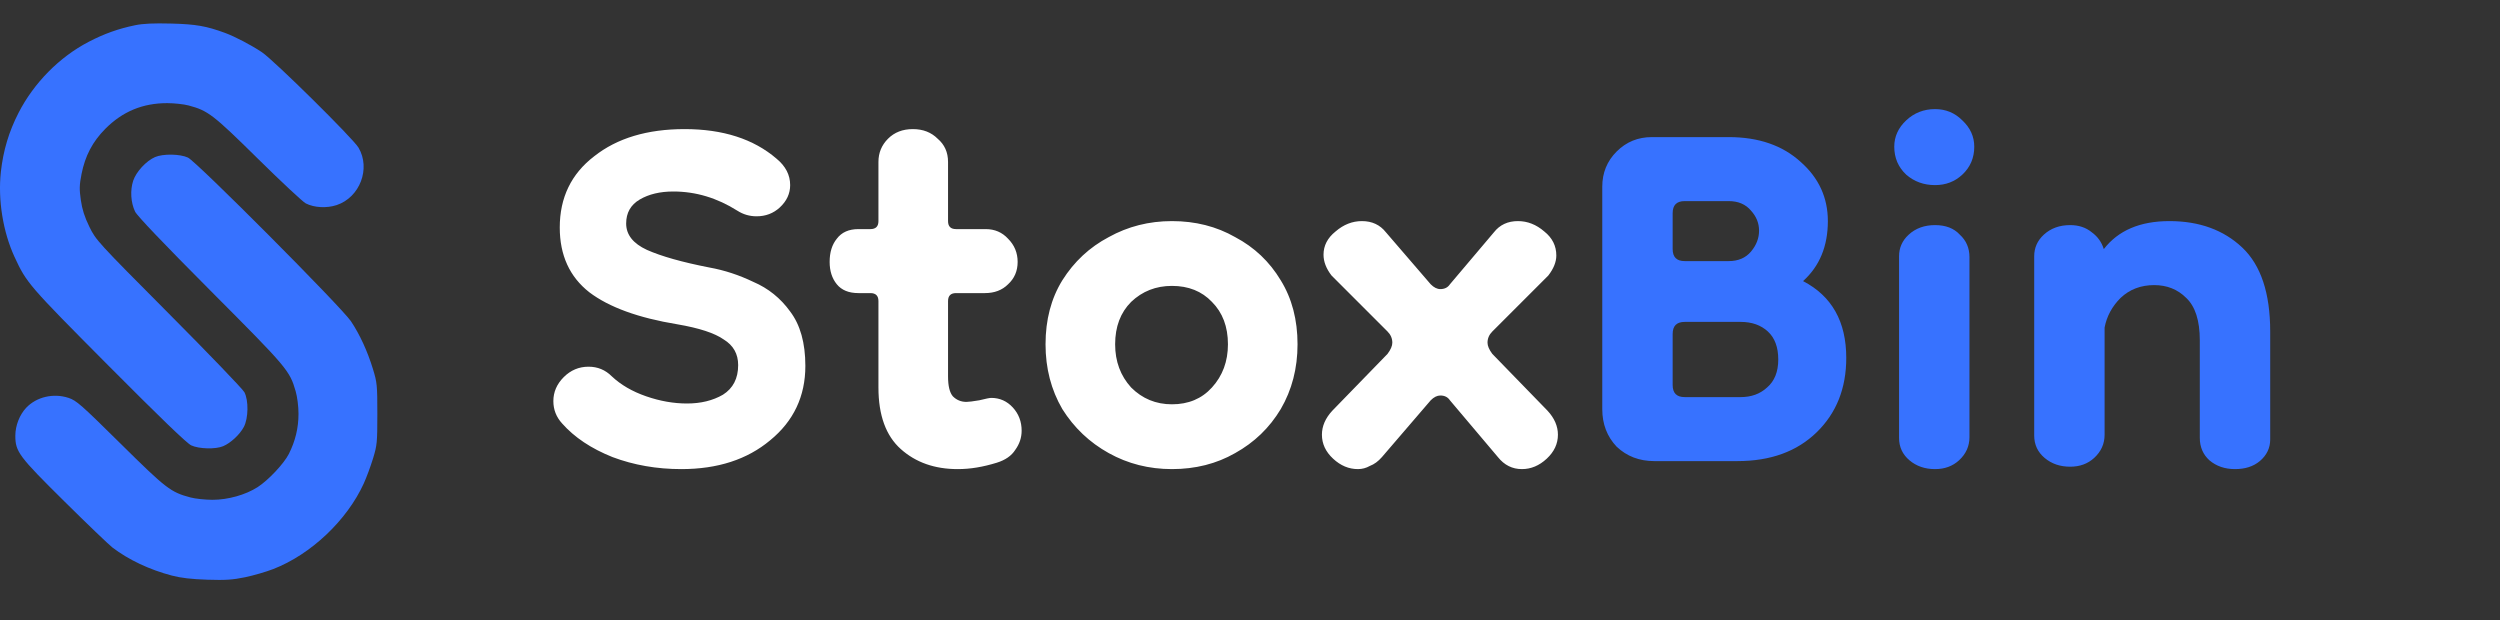
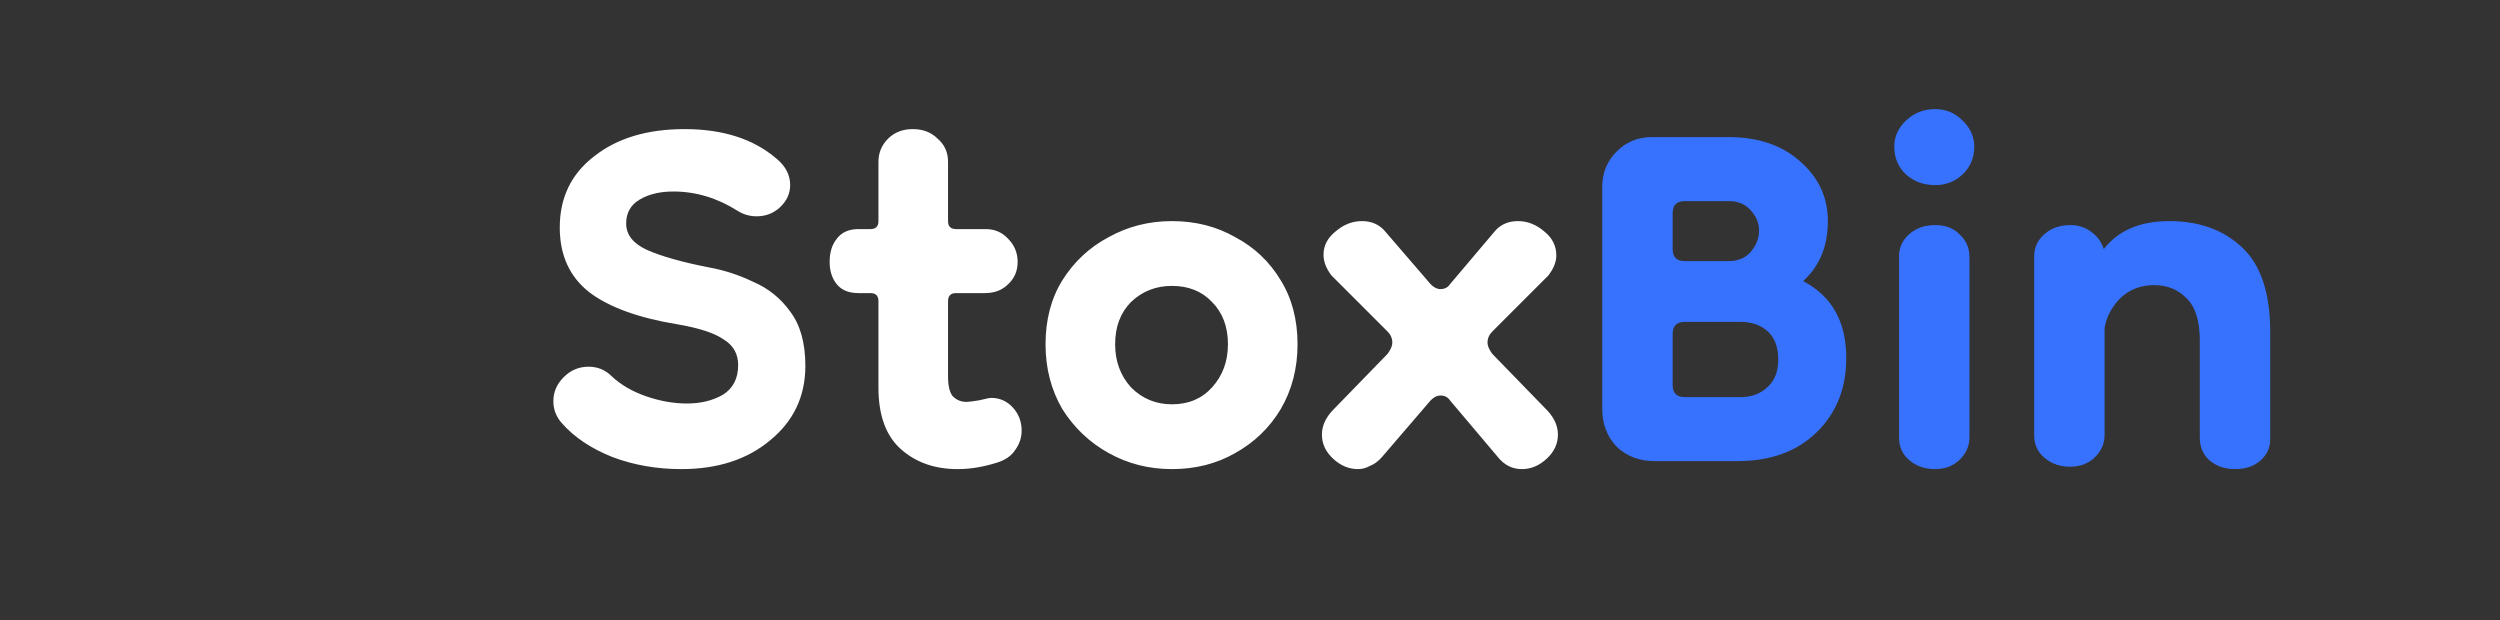
<svg xmlns="http://www.w3.org/2000/svg" width="125" height="31" viewBox="0 0 125 31" fill="none">
  <rect x="0" y="0" width="125" height="31" fill="#333333" stroke="none" />
-   <path fill-rule="evenodd" clip-rule="evenodd" d="M6.759 1.261C5.907 1.438 5.209 1.687 4.43 2.093C2.969 2.854 1.699 4.141 0.929 5.638C0.444 6.582 0.161 7.528 0.043 8.596C-0.11 9.988 0.149 11.595 0.727 12.847C1.329 14.15 1.43 14.267 5.416 18.275C7.999 20.872 9.343 22.167 9.56 22.268C9.947 22.448 10.772 22.471 11.155 22.311C11.533 22.153 11.991 21.727 12.193 21.345C12.421 20.912 12.435 20.022 12.22 19.611C12.139 19.456 10.437 17.685 8.437 15.676C4.87 12.09 4.796 12.009 4.469 11.339C4.229 10.849 4.109 10.473 4.042 10.005C3.963 9.46 3.969 9.248 4.076 8.705C4.255 7.795 4.629 7.083 5.261 6.446C6.126 5.574 7.136 5.155 8.367 5.157C8.714 5.158 9.192 5.21 9.429 5.273C10.402 5.532 10.651 5.723 12.893 7.934C14.064 9.089 15.143 10.096 15.291 10.171C15.711 10.385 16.335 10.419 16.831 10.255C17.995 9.868 18.544 8.427 17.925 7.381C17.653 6.921 13.694 3.011 13.094 2.61C12.561 2.253 11.752 1.83 11.251 1.645C10.311 1.3 9.79 1.209 8.556 1.178C7.677 1.155 7.148 1.18 6.759 1.261ZM7.753 7.853C7.312 8.044 6.809 8.587 6.66 9.035C6.502 9.512 6.538 10.126 6.752 10.577C6.851 10.787 8.158 12.157 10.537 14.546C14.384 18.407 14.482 18.524 14.785 19.57C14.866 19.849 14.925 20.323 14.925 20.695C14.925 21.398 14.765 22.058 14.442 22.697C14.195 23.184 13.413 24.015 12.88 24.357C12.274 24.745 11.398 24.991 10.621 24.99C10.258 24.989 9.767 24.937 9.53 24.874C8.532 24.609 8.315 24.442 6.026 22.179C4.05 20.226 3.819 20.023 3.424 19.893C2.672 19.646 1.826 19.844 1.312 20.386C0.98 20.737 0.768 21.277 0.767 21.779C0.765 22.585 0.936 22.813 3.226 25.077C4.368 26.207 5.447 27.241 5.624 27.377C6.426 27.989 7.48 28.487 8.594 28.779C9.045 28.898 9.576 28.96 10.363 28.985C11.275 29.015 11.631 28.991 12.25 28.863C12.67 28.776 13.303 28.592 13.657 28.455C15.546 27.724 17.354 26.013 18.194 24.162C18.326 23.87 18.532 23.314 18.651 22.926C18.854 22.265 18.867 22.124 18.867 20.695C18.867 19.261 18.854 19.126 18.648 18.454C18.373 17.557 17.991 16.728 17.551 16.067C17.078 15.358 9.835 8.084 9.399 7.88C9.003 7.694 8.153 7.681 7.753 7.853Z" fill="#3772FF" />
  <path d="M34.068 23.455C32.841 23.455 31.694 23.255 30.628 22.855C29.561 22.429 28.721 21.869 28.108 21.175C27.814 20.855 27.668 20.482 27.668 20.055C27.668 19.602 27.841 19.202 28.188 18.855C28.534 18.509 28.948 18.335 29.428 18.335C29.881 18.335 30.268 18.495 30.588 18.815C31.041 19.242 31.614 19.575 32.308 19.815C33.001 20.055 33.681 20.175 34.348 20.175C35.041 20.175 35.641 20.029 36.148 19.735C36.654 19.415 36.908 18.922 36.908 18.255C36.908 17.695 36.668 17.269 36.188 16.975C35.734 16.655 34.961 16.402 33.868 16.215C31.921 15.895 30.454 15.362 29.468 14.615C28.481 13.842 27.988 12.762 27.988 11.375C27.988 9.882 28.561 8.695 29.708 7.815C30.854 6.909 32.361 6.455 34.228 6.455C36.148 6.455 37.681 6.949 38.828 7.935C39.281 8.309 39.508 8.749 39.508 9.255C39.508 9.682 39.334 10.055 38.988 10.375C38.668 10.669 38.281 10.815 37.828 10.815C37.481 10.815 37.161 10.722 36.868 10.535C35.854 9.895 34.788 9.575 33.668 9.575C33.001 9.575 32.441 9.709 31.988 9.975C31.534 10.242 31.308 10.642 31.308 11.175C31.308 11.735 31.654 12.175 32.348 12.495C33.068 12.815 34.108 13.109 35.468 13.375C36.214 13.509 36.948 13.749 37.668 14.095C38.414 14.415 39.028 14.909 39.508 15.575C40.014 16.242 40.268 17.149 40.268 18.295C40.268 19.815 39.681 21.055 38.508 22.015C37.361 22.975 35.881 23.455 34.068 23.455ZM47.882 23.455C46.735 23.455 45.788 23.122 45.042 22.455C44.295 21.789 43.922 20.762 43.922 19.375V15.055C43.922 14.789 43.788 14.655 43.522 14.655H42.922C42.442 14.655 42.082 14.509 41.842 14.215C41.602 13.922 41.482 13.549 41.482 13.095C41.482 12.615 41.602 12.229 41.842 11.935C42.082 11.615 42.442 11.455 42.922 11.455H43.522C43.788 11.455 43.922 11.322 43.922 11.055V8.095C43.922 7.642 44.082 7.255 44.402 6.935C44.722 6.615 45.135 6.455 45.642 6.455C46.148 6.455 46.562 6.615 46.882 6.935C47.228 7.229 47.402 7.615 47.402 8.095V11.055C47.402 11.322 47.535 11.455 47.802 11.455H49.282C49.735 11.455 50.108 11.615 50.402 11.935C50.722 12.255 50.882 12.642 50.882 13.095C50.882 13.549 50.722 13.922 50.402 14.215C50.108 14.509 49.722 14.655 49.242 14.655H47.802C47.535 14.655 47.402 14.789 47.402 15.055V18.815C47.402 19.295 47.482 19.629 47.642 19.815C47.828 20.002 48.055 20.095 48.322 20.095C48.428 20.095 48.642 20.069 48.962 20.015C49.282 19.935 49.482 19.895 49.562 19.895C49.988 19.895 50.348 20.055 50.642 20.375C50.935 20.695 51.082 21.082 51.082 21.535C51.082 21.882 50.975 22.202 50.762 22.495C50.575 22.789 50.268 23.002 49.842 23.135C49.495 23.242 49.162 23.322 48.842 23.375C48.522 23.429 48.202 23.455 47.882 23.455ZM58.597 23.455C57.45 23.455 56.397 23.189 55.437 22.655C54.477 22.122 53.704 21.389 53.117 20.455C52.557 19.495 52.277 18.415 52.277 17.215C52.277 15.989 52.557 14.922 53.117 14.015C53.704 13.082 54.477 12.362 55.437 11.855C56.397 11.322 57.45 11.055 58.597 11.055C59.77 11.055 60.824 11.322 61.757 11.855C62.717 12.362 63.477 13.082 64.037 14.015C64.597 14.922 64.877 15.989 64.877 17.215C64.877 18.415 64.597 19.495 64.037 20.455C63.477 21.389 62.717 22.122 61.757 22.655C60.824 23.189 59.77 23.455 58.597 23.455ZM58.597 20.215C59.424 20.215 60.09 19.935 60.597 19.375C61.13 18.789 61.397 18.069 61.397 17.215C61.397 16.335 61.13 15.629 60.597 15.095C60.09 14.562 59.424 14.295 58.597 14.295C57.797 14.295 57.117 14.562 56.557 15.095C56.024 15.629 55.757 16.335 55.757 17.215C55.757 18.069 56.024 18.789 56.557 19.375C57.117 19.935 57.797 20.215 58.597 20.215ZM67.896 23.455C67.442 23.455 67.029 23.282 66.656 22.935C66.282 22.589 66.096 22.189 66.096 21.735C66.096 21.309 66.269 20.909 66.616 20.535L69.376 17.695C69.536 17.482 69.616 17.295 69.616 17.135C69.616 16.922 69.536 16.735 69.376 16.575L66.576 13.775C66.309 13.429 66.176 13.082 66.176 12.735C66.176 12.282 66.376 11.895 66.776 11.575C67.176 11.229 67.616 11.055 68.096 11.055C68.603 11.055 69.002 11.242 69.296 11.615L71.536 14.215C71.696 14.375 71.856 14.455 72.016 14.455C72.229 14.455 72.389 14.375 72.496 14.215L74.696 11.615C74.989 11.242 75.389 11.055 75.896 11.055C76.376 11.055 76.816 11.229 77.216 11.575C77.616 11.895 77.816 12.295 77.816 12.775C77.816 13.095 77.683 13.429 77.416 13.775L74.616 16.575C74.456 16.735 74.376 16.922 74.376 17.135C74.376 17.295 74.456 17.482 74.616 17.695L77.376 20.535C77.722 20.909 77.896 21.309 77.896 21.735C77.896 22.189 77.709 22.589 77.336 22.935C76.963 23.282 76.549 23.455 76.096 23.455C75.616 23.455 75.216 23.255 74.896 22.855L72.496 20.015C72.389 19.855 72.229 19.775 72.016 19.775C71.856 19.775 71.696 19.855 71.536 20.015L69.096 22.855C68.909 23.069 68.709 23.215 68.496 23.295C68.309 23.402 68.109 23.455 67.896 23.455Z" fill="white" />
  <path d="M82.713 23.055C81.966 23.055 81.34 22.815 80.833 22.335C80.353 21.829 80.113 21.202 80.113 20.455V9.335C80.113 8.642 80.353 8.055 80.833 7.575C81.313 7.095 81.9 6.855 82.593 6.855H86.433C87.926 6.855 89.126 7.269 90.033 8.095C90.94 8.895 91.393 9.882 91.393 11.055C91.393 12.309 90.98 13.309 90.153 14.055C91.593 14.802 92.313 16.082 92.313 17.895C92.313 19.415 91.82 20.655 90.833 21.615C89.846 22.575 88.526 23.055 86.873 23.055H82.713ZM84.233 19.855H87.033C87.566 19.855 88.006 19.695 88.353 19.375C88.726 19.055 88.913 18.589 88.913 17.975C88.913 17.362 88.74 16.895 88.393 16.575C88.046 16.255 87.593 16.095 87.033 16.095H84.233C83.833 16.095 83.633 16.295 83.633 16.695V19.255C83.633 19.655 83.833 19.855 84.233 19.855ZM84.233 13.055H86.433C86.913 13.055 87.286 12.895 87.553 12.575C87.82 12.255 87.953 11.909 87.953 11.535C87.953 11.162 87.82 10.829 87.553 10.535C87.286 10.215 86.913 10.055 86.433 10.055H84.233C83.833 10.055 83.633 10.255 83.633 10.655V12.455C83.633 12.855 83.833 13.055 84.233 13.055ZM96.753 23.455C96.246 23.455 95.82 23.309 95.473 23.015C95.126 22.722 94.953 22.349 94.953 21.895V12.815C94.953 12.389 95.113 12.029 95.433 11.735C95.78 11.415 96.22 11.255 96.753 11.255C97.286 11.255 97.7 11.415 97.993 11.735C98.313 12.029 98.473 12.402 98.473 12.855V21.855C98.473 22.309 98.3 22.695 97.953 23.015C97.633 23.309 97.233 23.455 96.753 23.455ZM96.753 9.255C96.193 9.255 95.713 9.082 95.313 8.735C94.913 8.362 94.713 7.895 94.713 7.335C94.713 6.829 94.913 6.389 95.313 6.015C95.713 5.642 96.193 5.455 96.753 5.455C97.286 5.455 97.74 5.642 98.113 6.015C98.513 6.389 98.713 6.829 98.713 7.335C98.713 7.895 98.513 8.362 98.113 8.735C97.74 9.082 97.286 9.255 96.753 9.255ZM111.75 23.455C111.243 23.455 110.817 23.309 110.47 23.015C110.15 22.722 109.99 22.349 109.99 21.895V17.015C109.99 16.029 109.763 15.322 109.31 14.895C108.883 14.469 108.35 14.255 107.71 14.255C107.043 14.255 106.483 14.469 106.03 14.895C105.603 15.322 105.337 15.815 105.23 16.375V21.735C105.23 22.189 105.057 22.575 104.71 22.895C104.39 23.189 103.99 23.335 103.51 23.335C103.003 23.335 102.577 23.189 102.23 22.895C101.883 22.602 101.71 22.229 101.71 21.775V12.815C101.71 12.389 101.87 12.029 102.19 11.735C102.537 11.415 102.977 11.255 103.51 11.255C103.937 11.255 104.297 11.375 104.59 11.615C104.883 11.829 105.083 12.109 105.19 12.455C105.91 11.522 107.003 11.055 108.47 11.055C109.963 11.055 111.177 11.495 112.11 12.375C113.043 13.255 113.51 14.655 113.51 16.575V21.975C113.51 22.402 113.337 22.762 112.99 23.055C112.67 23.322 112.257 23.455 111.75 23.455Z" fill="#3772FF" />
</svg>